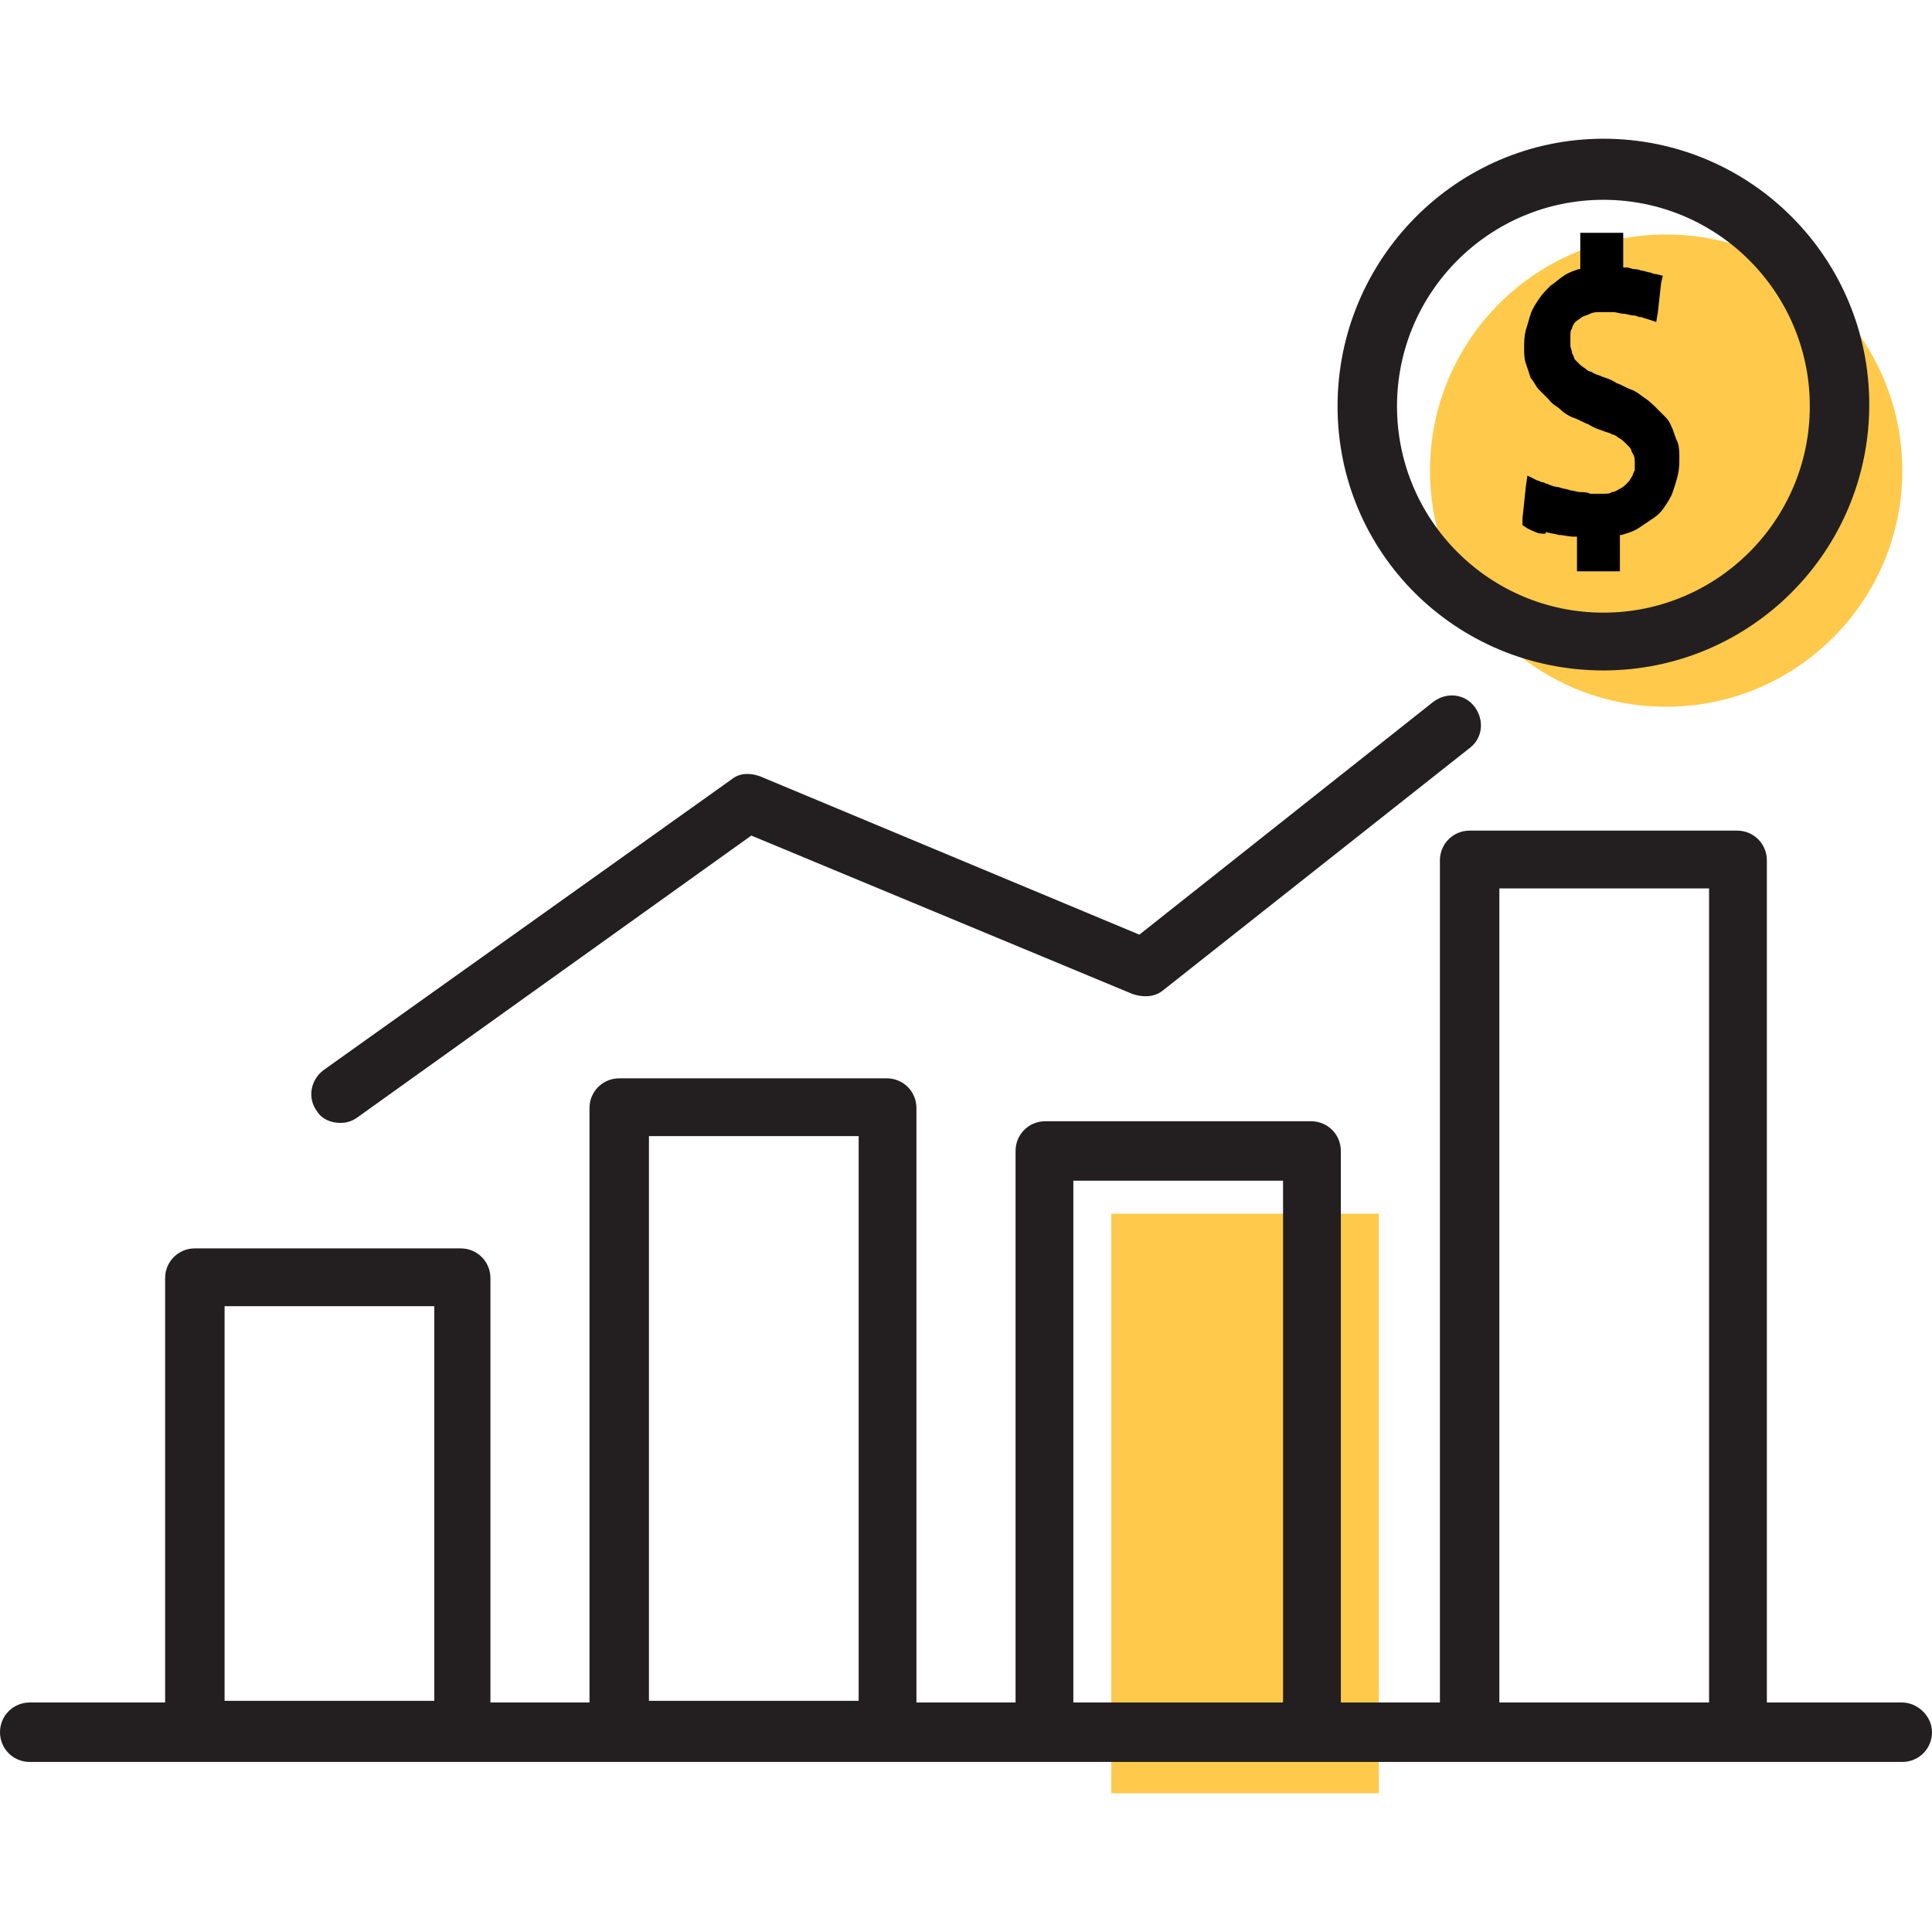
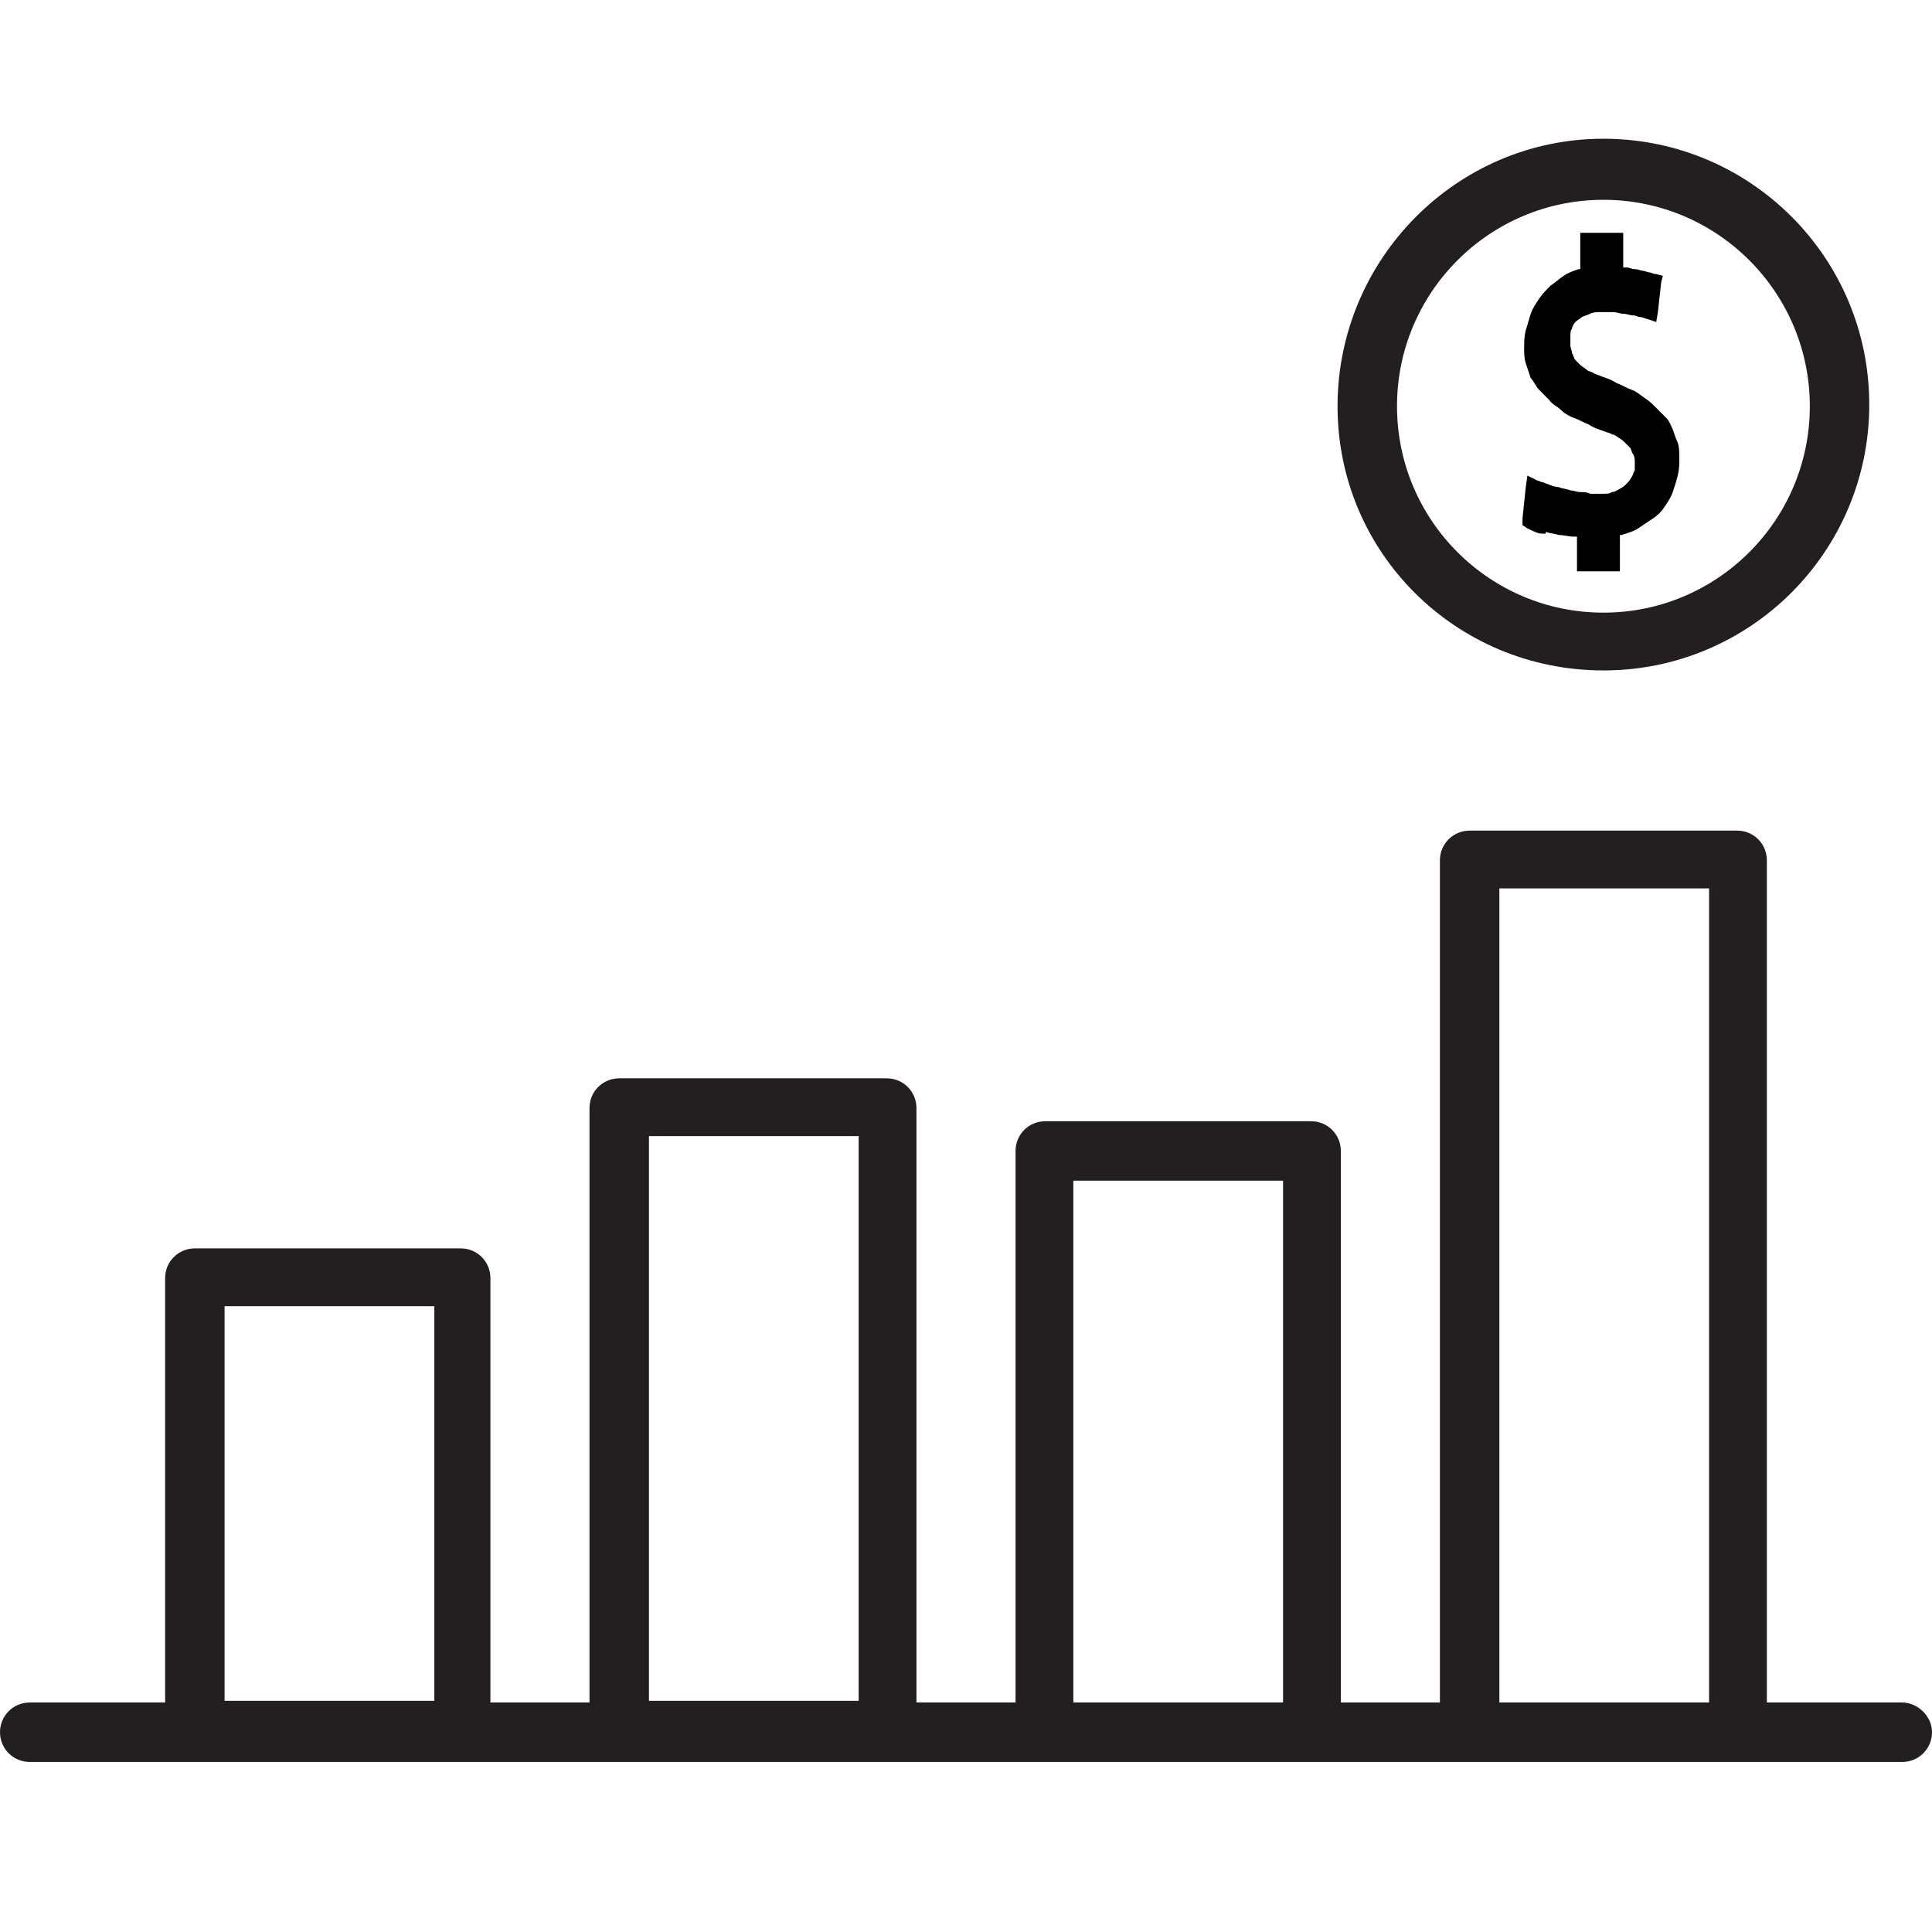
<svg xmlns="http://www.w3.org/2000/svg" width="57" height="57" viewBox="0 0 57 57" fill="none">
-   <path d="M40.679 35.808H32.787V52.908H40.679V35.808Z" fill="#FFC94B" />
-   <path d="M49.156 20.851C53.004 20.851 56.123 17.732 56.123 13.885C56.123 10.037 53.004 6.918 49.156 6.918C45.309 6.918 42.19 10.037 42.19 13.885C42.19 17.732 45.309 20.851 49.156 20.851Z" fill="#FFC94B" />
  <path d="M45.405 15.736C45.259 15.687 45.162 15.638 45.064 15.59L44.918 15.492V15.297L45.015 14.372L45.064 14.031L45.356 14.177C45.405 14.177 45.454 14.226 45.503 14.226C45.551 14.226 45.6 14.274 45.649 14.274C45.746 14.323 45.892 14.372 45.99 14.372C46.087 14.42 46.233 14.42 46.331 14.469C46.428 14.469 46.526 14.518 46.623 14.518C46.721 14.518 46.818 14.518 46.915 14.567C46.964 14.567 47.062 14.567 47.11 14.567C47.159 14.567 47.256 14.567 47.305 14.567C47.403 14.567 47.5 14.567 47.549 14.518C47.646 14.518 47.695 14.469 47.792 14.42C47.89 14.372 47.938 14.323 47.987 14.274C48.036 14.226 48.085 14.177 48.133 14.079C48.182 14.031 48.182 13.933 48.231 13.884C48.231 13.787 48.231 13.738 48.231 13.641C48.231 13.543 48.231 13.495 48.182 13.397C48.133 13.349 48.133 13.251 48.085 13.203C48.036 13.154 47.987 13.105 47.938 13.056C47.89 13.008 47.841 12.959 47.744 12.91C47.695 12.861 47.597 12.813 47.549 12.813C47.5 12.764 47.403 12.764 47.305 12.715C47.159 12.667 47.013 12.618 46.867 12.52C46.721 12.472 46.574 12.374 46.428 12.326C46.282 12.277 46.136 12.179 46.038 12.082C45.941 11.985 45.795 11.936 45.697 11.79C45.6 11.692 45.503 11.595 45.405 11.497C45.308 11.4 45.259 11.254 45.162 11.156C45.113 11.01 45.064 10.864 45.015 10.718C44.967 10.572 44.967 10.426 44.967 10.279C44.967 10.085 44.967 9.938 45.015 9.743C45.064 9.597 45.113 9.402 45.162 9.256C45.21 9.11 45.308 8.964 45.405 8.818C45.503 8.672 45.6 8.574 45.746 8.428C45.892 8.331 45.99 8.233 46.136 8.136C46.282 8.038 46.428 7.99 46.574 7.941H46.623V7.113V6.869H46.867H47.646H47.89V7.113V7.892H47.987C48.085 7.892 48.133 7.941 48.231 7.941C48.328 7.941 48.426 7.99 48.474 7.99C48.523 7.99 48.62 8.038 48.669 8.038C48.718 8.038 48.767 8.087 48.864 8.087L49.059 8.136L49.01 8.331L48.913 9.208L48.864 9.5L48.572 9.402C48.523 9.402 48.474 9.354 48.377 9.354C48.328 9.354 48.279 9.305 48.182 9.305C48.085 9.305 47.987 9.256 47.89 9.256C47.792 9.256 47.695 9.208 47.597 9.208C47.549 9.208 47.451 9.208 47.403 9.208C47.354 9.208 47.305 9.208 47.208 9.208C47.11 9.208 47.013 9.208 46.915 9.256C46.818 9.305 46.769 9.305 46.672 9.354C46.623 9.402 46.526 9.451 46.477 9.5C46.428 9.549 46.38 9.646 46.38 9.695C46.331 9.743 46.331 9.841 46.331 9.938C46.331 10.036 46.331 10.085 46.331 10.182C46.331 10.279 46.38 10.328 46.38 10.426C46.428 10.474 46.428 10.572 46.477 10.62C46.526 10.669 46.574 10.718 46.623 10.767C46.672 10.815 46.769 10.864 46.818 10.913C46.867 10.961 46.964 10.961 47.013 11.01C47.11 11.059 47.159 11.059 47.256 11.108C47.403 11.156 47.549 11.205 47.695 11.303C47.841 11.351 47.987 11.449 48.133 11.497C48.279 11.546 48.377 11.643 48.523 11.741C48.669 11.838 48.767 11.936 48.864 12.033C48.962 12.131 49.059 12.228 49.156 12.326C49.254 12.423 49.303 12.569 49.351 12.667C49.4 12.813 49.449 12.959 49.498 13.056C49.546 13.203 49.546 13.349 49.546 13.495C49.546 13.69 49.546 13.836 49.498 14.031C49.449 14.226 49.4 14.372 49.351 14.518C49.303 14.664 49.205 14.81 49.108 14.956C49.01 15.102 48.913 15.2 48.767 15.297C48.62 15.395 48.474 15.492 48.328 15.59C48.182 15.687 47.987 15.736 47.841 15.784H47.792V16.613V16.856H47.549H46.769H46.526V16.613V15.833H46.428C46.282 15.833 46.136 15.784 45.99 15.784C45.844 15.736 45.697 15.736 45.6 15.687C45.649 15.784 45.503 15.736 45.405 15.736Z" fill="black" />
  <path d="M47.306 19.78C51.641 19.78 55.149 16.272 55.149 11.936C55.149 7.6 51.641 4.093 47.306 4.093C42.97 4.093 39.462 7.649 39.462 11.985C39.462 16.321 42.97 19.78 47.306 19.78ZM47.306 5.895C50.667 5.895 53.395 8.624 53.395 11.985C53.395 15.347 50.667 18.075 47.306 18.075C43.944 18.075 41.216 15.347 41.216 11.985C41.216 8.624 43.944 5.895 47.306 5.895Z" fill="#231F20" />
-   <path d="M10.036 33.129C10.23 33.129 10.377 33.08 10.523 32.982L22.166 24.652L33.42 29.329C33.712 29.426 34.054 29.426 34.297 29.231L43.359 22.07C43.748 21.777 43.797 21.241 43.505 20.852C43.212 20.462 42.677 20.413 42.287 20.706L33.615 27.575L22.41 22.898C22.118 22.8 21.825 22.8 21.582 22.995L9.548 31.57C9.159 31.862 9.061 32.398 9.354 32.788C9.5 33.031 9.792 33.129 10.036 33.129Z" fill="#231F20" />
  <path d="M56.123 50.229H52.128V25.383C52.128 24.896 51.739 24.506 51.251 24.506H43.359C42.872 24.506 42.482 24.896 42.482 25.383V50.229H39.559V33.957C39.559 33.47 39.169 33.08 38.682 33.08H30.838C30.351 33.08 29.962 33.47 29.962 33.957V50.229H27.038V32.691C27.038 32.203 26.649 31.814 26.162 31.814H18.269C17.782 31.814 17.392 32.203 17.392 32.691V50.229H14.469V37.708C14.469 37.221 14.079 36.831 13.592 36.831H5.749C5.262 36.831 4.872 37.221 4.872 37.708V50.229H0.877C0.39 50.229 0 50.619 0 51.106C0 51.593 0.39 51.983 0.877 51.983H5.749H13.641H18.269H26.162H30.79H38.731H43.359H51.251H56.123C56.61 51.983 57 51.593 57 51.106C57 50.619 56.562 50.229 56.123 50.229ZM44.236 26.211H50.423V50.229H44.236V26.211ZM31.667 34.834H37.854V50.229H31.667V34.834ZM19.146 33.519H25.333V50.18H19.146V33.519ZM6.626 38.537H12.813V50.18H6.626V38.537Z" fill="#231F20" />
</svg>